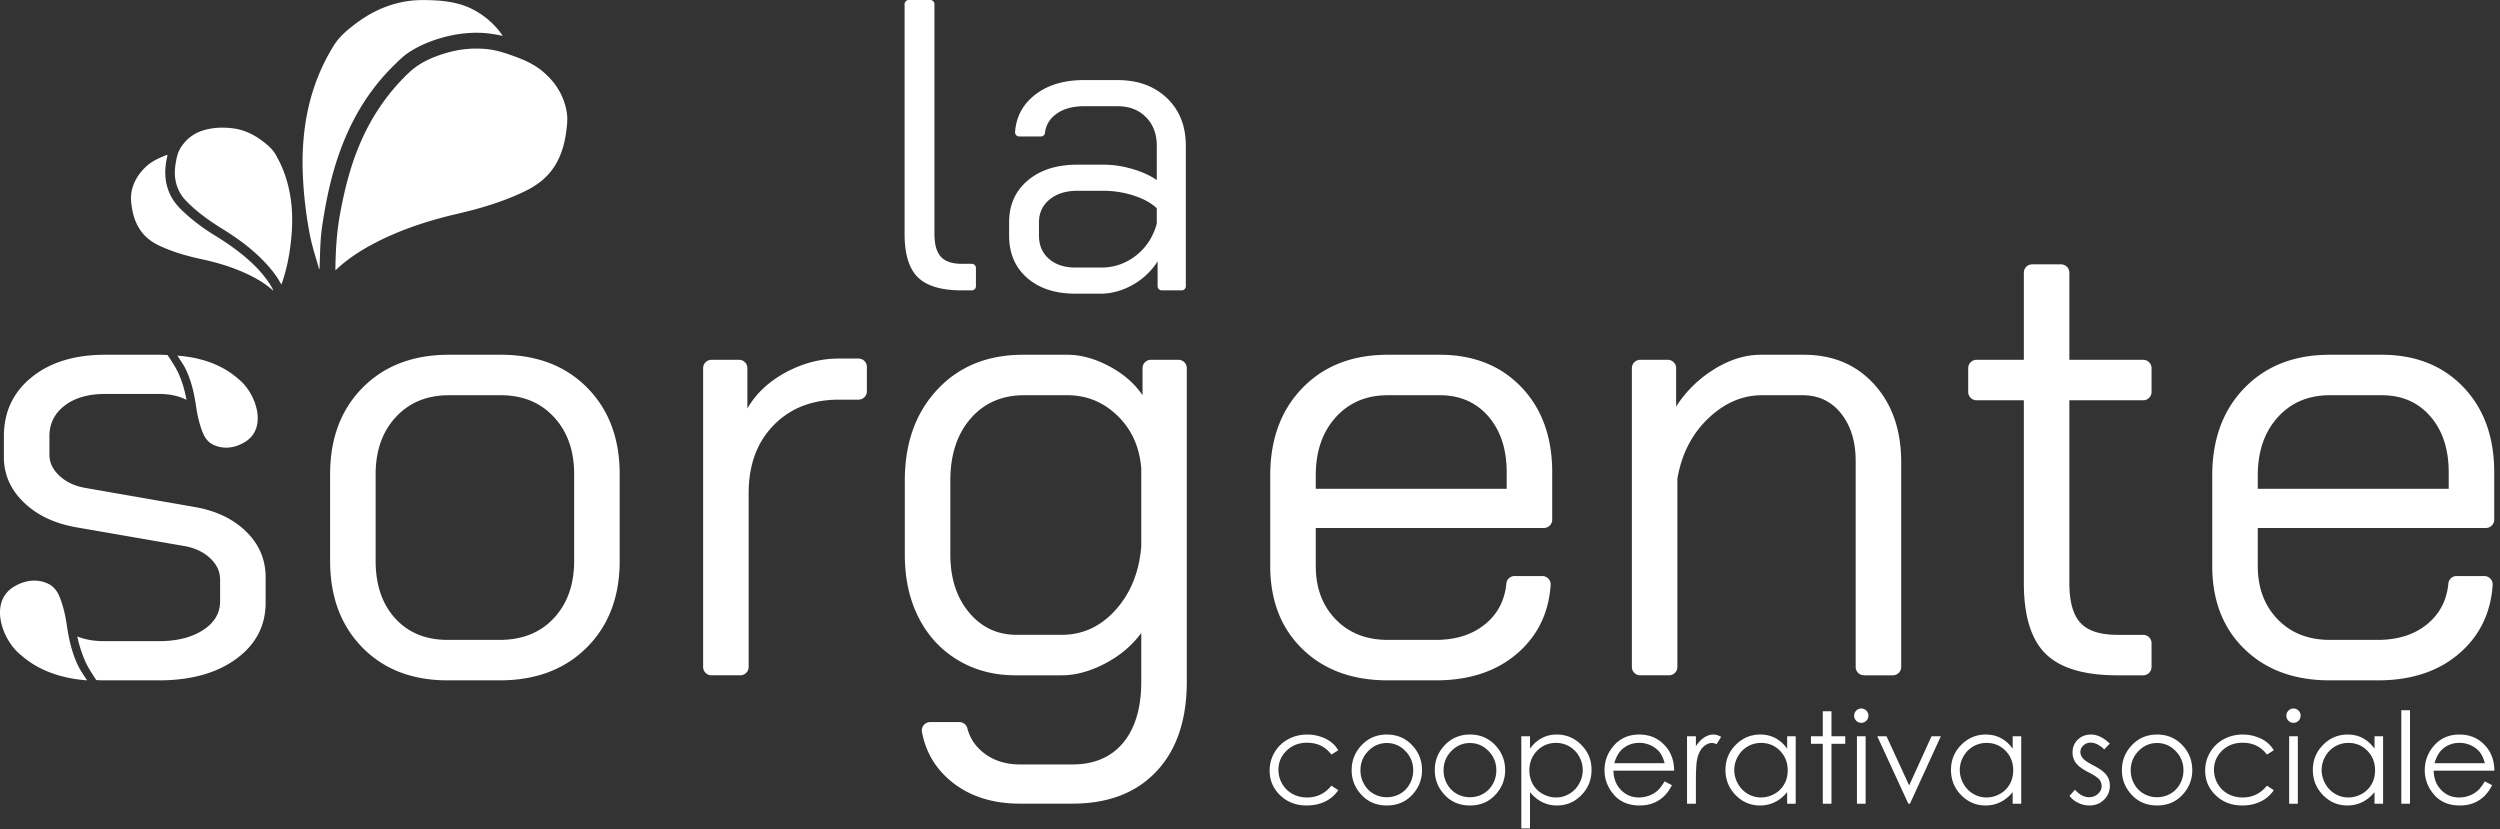
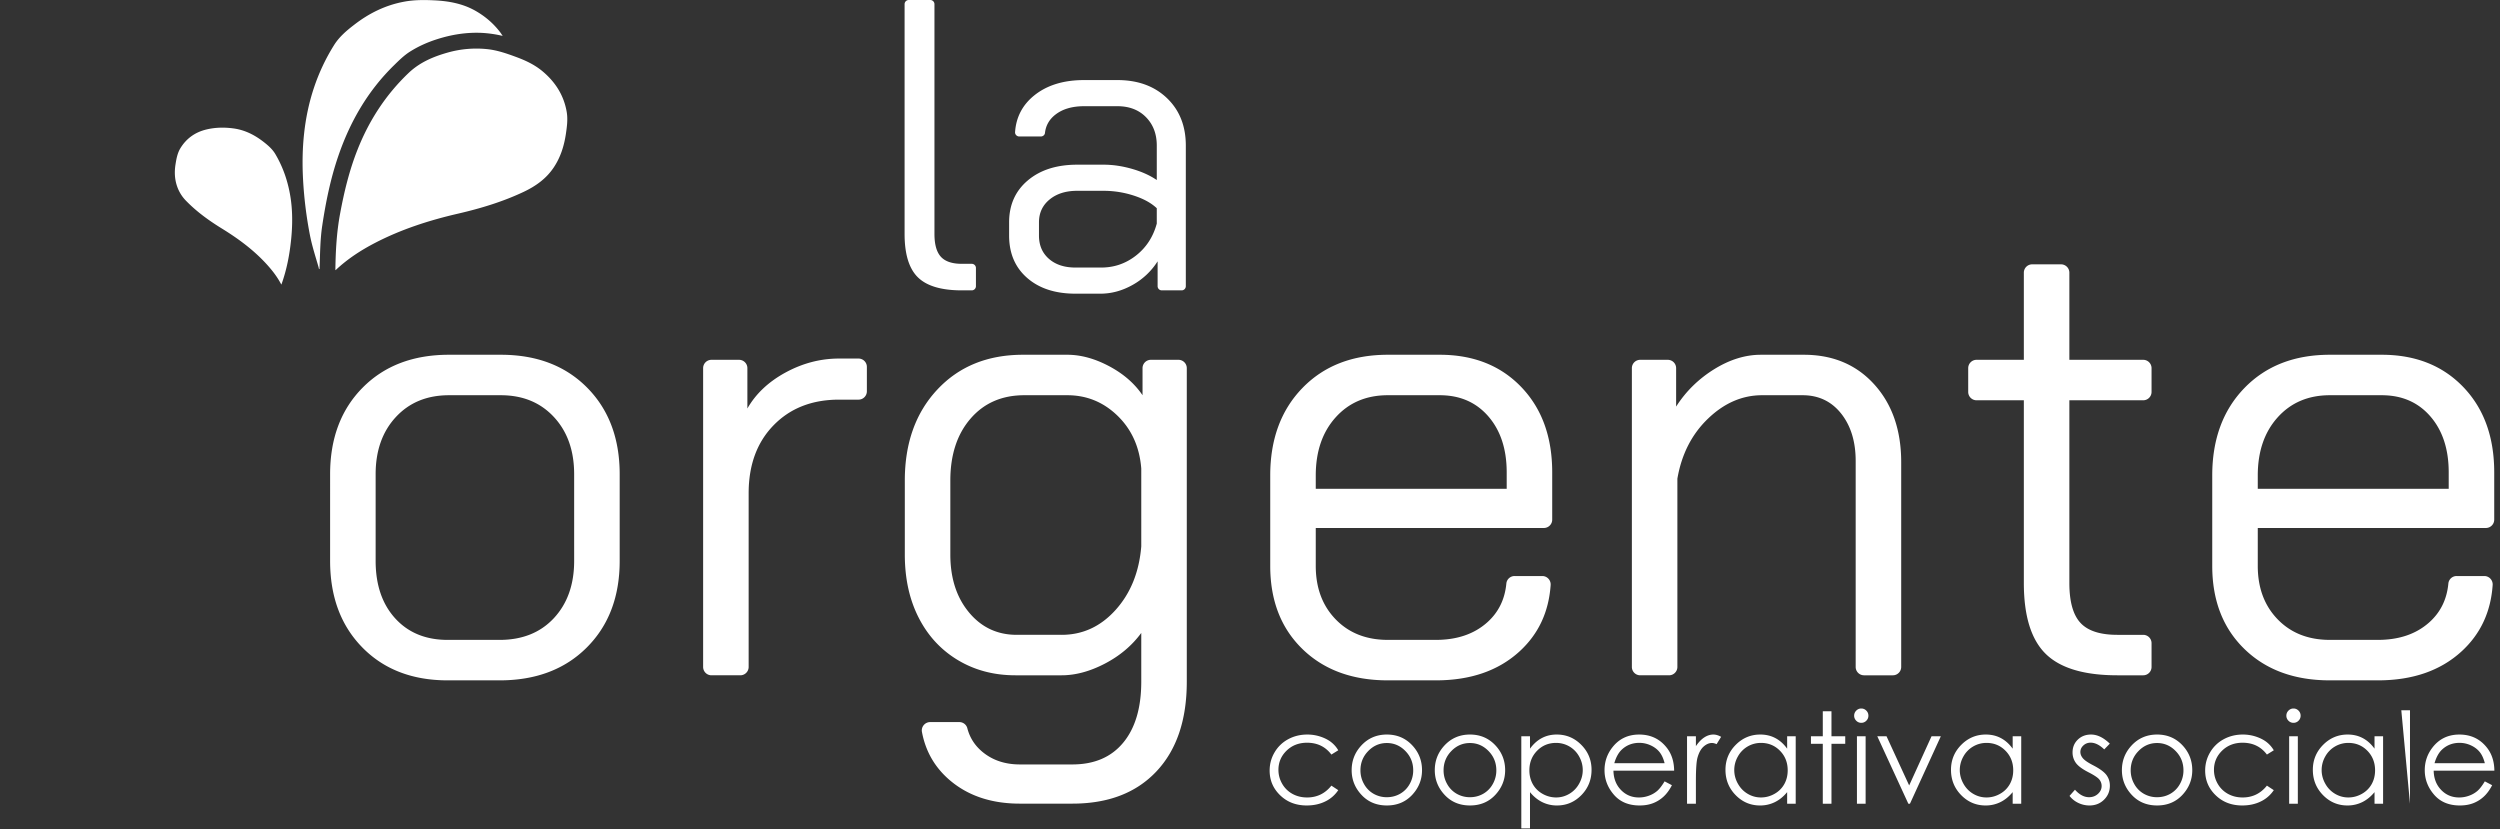
<svg xmlns="http://www.w3.org/2000/svg" viewBox="0 0 425 141" fill-rule="evenodd" clip-rule="evenodd" stroke-linejoin="round" stroke-miterlimit="2">
  <rect x="0" y="0" width="425" height="141" fill="#333333" stroke="none" />
  <path d="M94.167 70.895c-2.294-2.473-5.303-3.707-9.028-3.707h-8.813c-3.726 0-6.736 1.234-9.028 3.707-2.295 2.473-3.44 5.715-3.44 9.727v14.724c0 4.084 1.11 7.346 3.331 9.781 2.221 2.438 5.195 3.655 8.921 3.655h8.814c3.869 0 6.949-1.237 9.243-3.707 2.293-2.473 3.439-5.715 3.439-9.729V80.622c0-4.012-1.146-7.254-3.439-9.727m-32.566 39.176c-3.655-3.725-5.482-8.633-5.482-14.725V80.622c0-6.088 1.845-10.999 5.535-14.725 3.691-3.725 8.58-5.588 14.672-5.588h8.813c6.089 0 10.98 1.863 14.671 5.588 3.69 3.726 5.536 8.637 5.536 14.725v14.724c0 6.092-1.865 11-5.59 14.725-3.726 3.726-8.67 5.59-14.832 5.59H76.11c-6.018 0-10.855-1.864-14.509-5.59m59.348-48.903h4.689c.783 0 1.417.634 1.417 1.417v6.858c1.433-2.508 3.601-4.548 6.502-6.125 2.902-1.576 5.929-2.365 9.082-2.365h3.312c.783 0 1.418.635 1.418 1.417v4.152c0 .783-.635 1.417-1.418 1.417h-3.312c-4.586 0-8.294 1.452-11.124 4.352-2.831 2.902-4.245 6.756-4.245 11.555v29.537c0 .783-.635 1.418-1.417 1.418h-4.904a1.417 1.417 0 0 1-1.417-1.418V62.585c0-.783.634-1.417 1.417-1.417m59.524 46.754c3.582 0 6.646-1.414 9.189-4.246 2.543-2.83 3.995-6.43 4.354-10.801V79.654c-.287-3.654-1.631-6.644-4.031-8.974-2.402-2.328-5.249-3.492-8.544-3.492h-7.309c-3.799 0-6.844 1.326-9.136 3.976-2.294 2.651-3.439 6.162-3.439 10.533v12.575c0 4.013 1.056 7.291 3.17 9.834 2.113 2.545 4.818 3.816 8.115 3.816h7.631zm-18.809 24.881c-2.658-2.194-4.303-4.989-4.934-8.381-.161-.867.521-1.668 1.402-1.668h4.955c.638 0 1.199.428 1.359 1.046.433 1.675 1.351 3.063 2.754 4.167 1.682 1.324 3.743 1.988 6.179 1.988h8.921c3.725 0 6.611-1.236 8.653-3.709 2.042-2.47 3.063-5.929 3.063-10.371V107.6c-1.577 2.148-3.638 3.886-6.181 5.213-2.544 1.326-4.998 1.988-7.362 1.988h-7.846c-3.654 0-6.916-.859-9.781-2.58-2.866-1.719-5.088-4.119-6.663-7.201-1.577-3.08-2.365-6.664-2.365-10.748V81.697c0-6.377 1.844-11.537 5.535-15.478 3.69-3.94 8.545-5.91 14.563-5.91h7.525c2.292 0 4.656.644 7.093 1.933 2.435 1.291 4.335 2.94 5.697 4.946v-4.603c0-.782.634-1.417 1.417-1.417h4.689c.783 0 1.417.635 1.417 1.417v53.29c0 6.52-1.72 11.608-5.159 15.262s-8.205 5.482-14.295 5.482h-8.921c-4.728 0-8.634-1.273-11.715-3.816m94.474-49.709v-2.795c0-3.939-1.04-7.109-3.117-9.512-2.079-2.4-4.837-3.599-8.276-3.599h-8.814c-3.654 0-6.609 1.254-8.867 3.761-2.257 2.508-3.385 5.803-3.385 9.887v2.258h32.459zm-34.717 27.246c-3.654-3.547-5.481-8.258-5.481-14.133V80.836c0-6.16 1.827-11.123 5.481-14.884 3.655-3.762 8.491-5.643 14.51-5.643h8.814c5.732 0 10.353 1.826 13.865 5.48 3.51 3.655 5.266 8.492 5.266 14.51v8.042c0 .783-.634 1.417-1.417 1.417h-38.78v6.449c0 3.727 1.128 6.754 3.385 9.082 2.258 2.328 5.213 3.492 8.867 3.492h8.169c3.582 0 6.484-.984 8.706-2.955 1.927-1.71 3.019-3.92 3.274-6.63a1.406 1.406 0 0 1 1.402-1.27h4.708c.825 0 1.477.705 1.42 1.528-.317 4.603-2.091 8.375-5.323 11.316-3.584 3.261-8.313 4.89-14.187 4.89h-8.169c-6.019 0-10.855-1.773-14.51-5.32m57.414-49.172h4.689c.783 0 1.417.634 1.417 1.417v6.536c1.648-2.58 3.797-4.691 6.448-6.342 2.651-1.646 5.302-2.47 7.954-2.47h7.309c4.943 0 8.938 1.683 11.983 5.05 3.045 3.369 4.569 7.776 4.569 13.221v34.803c0 .783-.635 1.418-1.418 1.418h-4.903a1.418 1.418 0 0 1-1.418-1.418V78.365c0-3.295-.825-5.982-2.472-8.062-1.65-2.076-3.834-3.115-6.556-3.115h-6.879c-3.369 0-6.432 1.326-9.189 3.976-2.76 2.65-4.498 6.055-5.213 10.209v32.01c0 .783-.635 1.418-1.417 1.418h-4.904a1.417 1.417 0 0 1-1.417-1.418V62.585c0-.783.634-1.417 1.417-1.417m68.926 49.979c-2.472-2.436-3.708-6.449-3.708-12.039V68.047h-8.041a1.417 1.417 0 0 1-1.417-1.417v-4.044c0-.783.635-1.418 1.417-1.418h8.041V46.355c0-.783.635-1.417 1.417-1.417h4.905c.783 0 1.417.634 1.417 1.417v14.813h12.555c.782 0 1.417.635 1.417 1.418v4.044c0 .783-.635 1.417-1.417 1.417h-12.555v31.061c0 3.154.626 5.412 1.881 6.771 1.253 1.364 3.349 2.043 6.287 2.043h4.387c.782 0 1.417.635 1.417 1.418v4.044c0 .783-.635 1.417-1.417 1.417h-4.387c-5.661 0-9.726-1.218-12.199-3.654m68.519-28.053v-2.795c0-3.939-1.04-7.109-3.117-9.512-2.079-2.4-4.837-3.599-8.276-3.599h-8.814c-3.654 0-6.609 1.254-8.867 3.761-2.257 2.508-3.385 5.803-3.385 9.887v2.258h32.459zm-34.717 27.246c-3.654-3.547-5.481-8.258-5.481-14.133V80.836c0-6.16 1.827-11.123 5.481-14.884 3.655-3.762 8.491-5.643 14.51-5.643h8.814c5.732 0 10.353 1.826 13.865 5.48 3.51 3.655 5.266 8.492 5.266 14.51v8.042c0 .783-.634 1.417-1.417 1.417h-38.78v6.449c0 3.727 1.128 6.754 3.385 9.082 2.258 2.328 5.213 3.492 8.867 3.492h8.169c3.582 0 6.484-.984 8.706-2.955 1.927-1.71 3.019-3.92 3.274-6.63a1.406 1.406 0 0 1 1.402-1.27h4.708c.825 0 1.477.705 1.42 1.528-.316 4.603-2.091 8.375-5.323 11.316-3.583 3.261-8.313 4.89-14.187 4.89h-8.169c-6.019 0-10.855-1.773-14.51-5.32m-225.527-63.2c-1.505-1.48-2.256-3.936-2.256-7.368V.709a.71.71 0 0 1 .709-.709h3.66c.391 0 .708.318.708.709v39.063c0 1.787.364 3.079 1.093 3.878.729.8 1.915 1.199 3.561 1.199h1.689c.392 0 .709.317.709.709v3.095a.71.71 0 0 1-.709.709h-1.689c-3.48 0-5.97-.74-7.475-2.222m31.168-1.656c2.209 0 4.184-.682 5.923-2.045 1.738-1.363 2.914-3.174 3.525-5.43V35.4c-.94-.893-2.245-1.61-3.913-2.151a16.543 16.543 0 0 0-5.112-.811h-4.513c-1.928 0-3.491.494-4.689 1.481-1.2.987-1.799 2.281-1.799 3.879v2.256c0 1.646.564 2.961 1.692 3.948 1.129.988 2.633 1.482 4.514 1.482h4.372zm-12.587 1.763c-2.046-1.786-3.068-4.184-3.068-7.193v-2.256c0-2.962 1.058-5.336 3.174-7.123 2.115-1.786 4.912-2.679 8.391-2.679h4.513c1.551 0 3.148.235 4.795.705 1.644.471 3.055 1.105 4.23 1.904v-5.853c0-1.974-.611-3.584-1.833-4.83s-2.844-1.869-4.865-1.869h-5.642c-2.021 0-3.643.47-4.865 1.41-1.062.817-1.662 1.863-1.802 3.14-.038.346-.35.598-.698.598h-3.674c-.403 0-.74-.337-.712-.738.172-2.529 1.245-4.599 3.219-6.208 2.162-1.763 5.007-2.644 8.532-2.644h5.642c3.478 0 6.287 1.022 8.427 3.067 2.138 2.045 3.208 4.737 3.208 8.074v23.901a.708.708 0 0 1-.709.709h-3.378a.708.708 0 0 1-.708-.709v-4.228a11.855 11.855 0 0 1-4.267 4.02c-1.762.987-3.585 1.481-5.465 1.481h-4.23c-3.433 0-6.17-.892-8.215-2.679m52.887 80.303l-1.168.726c-1.011-1.342-2.391-2.012-4.138-2.012-1.396 0-2.555.449-3.479 1.347-.922.898-1.385 1.989-1.385 3.275 0 .835.214 1.62.637 2.358a4.488 4.488 0 0 0 1.747 1.716c.74.407 1.57.609 2.489.609 1.686 0 3.061-.67 4.129-2.012l1.168.768a5.515 5.515 0 0 1-2.207 1.921c-.924.456-1.978.684-3.158.684-1.812 0-3.315-.576-4.509-1.73-1.194-1.152-1.791-2.553-1.791-4.203 0-1.11.277-2.142.837-3.094a5.89 5.89 0 0 1 2.303-2.229c.976-.534 2.069-.802 3.278-.802.757 0 1.49.118 2.196.348.707.233 1.304.534 1.798.908a4.9 4.9 0 0 1 1.253 1.422m8.259-1.235c-1.227 0-2.283.454-3.162 1.361-.882.905-1.324 2.001-1.324 3.287 0 .83.203 1.603.605 2.318a4.276 4.276 0 0 0 1.629 1.662 4.479 4.479 0 0 0 2.252.583c.818 0 1.568-.195 2.252-.583a4.276 4.276 0 0 0 1.629-1.662 4.652 4.652 0 0 0 .602-2.318c0-1.286-.442-2.382-1.326-3.287-.886-.907-1.937-1.361-3.157-1.361m.005-1.443c1.765 0 3.23.639 4.391 1.918 1.056 1.166 1.585 2.546 1.585 4.142 0 1.601-.56 3.002-1.674 4.199-1.117 1.199-2.551 1.799-4.302 1.799-1.761 0-3.198-.6-4.312-1.799-1.117-1.197-1.674-2.598-1.674-4.199 0-1.589.527-2.964 1.582-4.13 1.162-1.286 2.631-1.93 4.404-1.93m14.126 1.443c-1.227 0-2.283.454-3.162 1.361-.882.905-1.324 2.001-1.324 3.287 0 .83.203 1.603.605 2.318a4.276 4.276 0 0 0 1.629 1.662 4.479 4.479 0 0 0 2.252.583c.818 0 1.568-.195 2.252-.583a4.276 4.276 0 0 0 1.629-1.662 4.652 4.652 0 0 0 .602-2.318c0-1.286-.442-2.382-1.326-3.287-.886-.907-1.937-1.361-3.157-1.361m.005-1.443c1.765 0 3.23.639 4.391 1.918 1.056 1.166 1.585 2.546 1.585 4.142 0 1.601-.56 3.002-1.674 4.199-1.117 1.199-2.551 1.799-4.302 1.799-1.761 0-3.198-.6-4.312-1.799-1.117-1.197-1.674-2.598-1.674-4.199 0-1.589.527-2.964 1.582-4.13 1.162-1.286 2.631-1.93 4.404-1.93m14.627 1.422c-1.277 0-2.351.447-3.223 1.338-.872.891-1.31 2-1.31 3.326 0 .87.195 1.653.583 2.349a4.298 4.298 0 0 0 1.672 1.652 4.632 4.632 0 0 0 2.299.609c.792 0 1.535-.204 2.233-.615a4.494 4.494 0 0 0 1.667-1.721c.414-.736.621-1.51.621-2.316 0-.813-.207-1.585-.616-2.316a4.439 4.439 0 0 0-3.926-2.306m-5.903-1.126h1.476v2.106c.583-.799 1.253-1.401 2.01-1.8.76-.403 1.604-.602 2.537-.602 1.629 0 3.023.587 4.18 1.761 1.159 1.173 1.737 2.585 1.737 4.236 0 1.685-.573 3.117-1.721 4.295-1.147 1.176-2.532 1.766-4.154 1.766a5.558 5.558 0 0 1-2.515-.572c-.764-.378-1.456-.942-2.074-1.695v6.165h-1.476v-15.66zm24.358 4.573c-.197-.785-.484-1.415-.86-1.885-.377-.471-.875-.851-1.493-1.138a4.555 4.555 0 0 0-1.954-.433c-1.124 0-2.092.362-2.901 1.086-.59.527-1.037 1.317-1.34 2.37h8.548zm0 3.089l1.244.654c-.409.799-.88 1.446-1.416 1.937a5.572 5.572 0 0 1-1.803 1.124c-.667.256-1.424.385-2.268.385-1.869 0-3.334-.613-4.387-1.841-1.056-1.224-1.582-2.612-1.582-4.156 0-1.455.446-2.751 1.34-3.889 1.13-1.448 2.647-2.172 4.544-2.172 1.956 0 3.517.743 4.683 2.224.83 1.046 1.253 2.353 1.267 3.922h-10.318c.028 1.33.454 2.423 1.277 3.274.822.851 1.84 1.277 3.049 1.277.585 0 1.152-.101 1.704-.303a4.486 4.486 0 0 0 1.408-.809c.388-.336.807-.879 1.258-1.627m3.816-7.662h1.507v1.676c.449-.66.924-1.154 1.422-1.481.499-.327 1.018-.491 1.559-.491.409 0 .844.131 1.307.39l-.769 1.244c-.31-.134-.569-.2-.78-.2-.492 0-.966.202-1.423.606-.456.405-.804 1.03-1.043 1.881-.181.654-.273 1.975-.273 3.962v3.878h-1.507v-11.465zm12.577 1.126a4.458 4.458 0 0 0-3.933 2.306 4.645 4.645 0 0 0 .005 4.632c.413.738.97 1.311 1.669 1.721a4.355 4.355 0 0 0 2.247.615c.807 0 1.573-.202 2.295-.609a4.283 4.283 0 0 0 1.669-1.652c.39-.696.583-1.479.583-2.349 0-1.326-.435-2.435-1.31-3.326-.874-.891-1.949-1.338-3.225-1.338m5.896-1.126v11.465h-1.455v-1.97c-.618.753-1.312 1.317-2.081 1.695a5.613 5.613 0 0 1-2.525.572c-1.622 0-3.009-.59-4.156-1.766-1.15-1.178-1.723-2.61-1.723-4.295 0-1.651.578-3.063 1.737-4.236 1.159-1.174 2.555-1.761 4.185-1.761.94 0 1.793.199 2.555.602.762.399 1.432 1.001 2.008 1.8v-2.106h1.455zm4.604-4.257h1.476v4.257h2.34v1.275h-2.34v10.191h-1.476v-10.191h-2.012v-1.275h2.012v-4.257zm5.806 4.257h1.476v11.465h-1.476v-11.465zm.734-4.723c.336 0 .623.12.86.36.238.239.355.526.355.862 0 .332-.117.616-.355.856a1.17 1.17 0 0 1-.86.357 1.16 1.16 0 0 1-.851-.357 1.173 1.173 0 0 1-.358-.856c0-.336.12-.623.358-.862.237-.24.522-.36.851-.36m2.725 4.723h1.57l3.849 8.358 3.801-8.358h1.58l-5.247 11.465h-.275l-5.278-11.465zm18.574 1.126a4.458 4.458 0 0 0-3.933 2.306 4.655 4.655 0 0 0-.616 2.316c0 .806.207 1.58.621 2.316.413.738.97 1.311 1.669 1.721a4.355 4.355 0 0 0 2.247.615c.807 0 1.573-.202 2.295-.609a4.283 4.283 0 0 0 1.669-1.652c.39-.696.583-1.479.583-2.349 0-1.326-.435-2.435-1.309-3.326-.875-.891-1.949-1.338-3.226-1.338m5.896-1.126v11.465h-1.455v-1.97c-.618.753-1.312 1.317-2.081 1.695a5.613 5.613 0 0 1-2.525.572c-1.622 0-3.009-.59-4.156-1.766-1.15-1.178-1.723-2.61-1.723-4.295 0-1.651.578-3.063 1.737-4.236 1.159-1.174 2.556-1.761 4.185-1.761.94 0 1.794.199 2.555.602.762.399 1.432 1.001 2.008 1.8v-2.106h1.455zm15.058 1.253l-.948.98c-.789-.766-1.561-1.149-2.313-1.149-.479 0-.891.16-1.232.475-.341.317-.512.686-.512 1.107 0 .371.141.726.423 1.065.282.343.872.747 1.773 1.211 1.1.569 1.845 1.116 2.24 1.643.388.536.581 1.135.581 1.803 0 .943-.332 1.74-.992 2.393-.663.654-1.489.981-2.481.981a4.348 4.348 0 0 1-1.895-.433 4.108 4.108 0 0 1-1.492-1.192l.926-1.053c.755.851 1.554 1.274 2.398 1.274.592 0 1.095-.188 1.512-.569.413-.378.623-.825.623-1.337 0-.421-.139-.797-.414-1.129-.273-.322-.894-.731-1.857-1.222-1.035-.534-1.74-1.061-2.114-1.58a2.993 2.993 0 0 1-.559-1.782c0-.87.298-1.594.893-2.17.595-.576 1.345-.865 2.252-.865 1.056 0 2.118.517 3.188 1.549m8.038-.106c-1.227 0-2.283.454-3.162 1.361-.882.905-1.324 2.001-1.324 3.287 0 .83.203 1.603.605 2.318a4.276 4.276 0 0 0 1.629 1.662 4.479 4.479 0 0 0 2.252.583c.818 0 1.568-.195 2.252-.583a4.276 4.276 0 0 0 1.629-1.662 4.652 4.652 0 0 0 .602-2.318c0-1.286-.442-2.382-1.326-3.287-.886-.907-1.937-1.361-3.157-1.361m.005-1.443c1.765 0 3.23.639 4.391 1.918 1.056 1.166 1.585 2.546 1.585 4.142 0 1.601-.56 3.002-1.674 4.199-1.117 1.199-2.551 1.799-4.302 1.799-1.761 0-3.198-.6-4.312-1.799-1.117-1.197-1.674-2.598-1.674-4.199 0-1.589.527-2.964 1.582-4.13 1.162-1.286 2.631-1.93 4.404-1.93m19.834 2.678l-1.168.726c-1.011-1.342-2.391-2.012-4.138-2.012-1.396 0-2.556.449-3.479 1.347-.922.898-1.385 1.989-1.385 3.275 0 .835.214 1.62.637 2.358a4.488 4.488 0 0 0 1.747 1.716c.74.407 1.57.609 2.489.609 1.686 0 3.061-.67 4.129-2.012l1.168.768a5.515 5.515 0 0 1-2.207 1.921c-.924.456-1.978.684-3.158.684-1.812 0-3.315-.576-4.509-1.73-1.194-1.152-1.791-2.553-1.791-4.203 0-1.11.277-2.142.837-3.094a5.893 5.893 0 0 1 2.304-2.229c.975-.534 2.068-.802 3.277-.802.757 0 1.49.118 2.196.348.707.233 1.304.534 1.798.908a4.9 4.9 0 0 1 1.253 1.422m2.612-2.382h1.476v11.465h-1.476v-11.465zm.734-4.723c.336 0 .623.12.86.36.238.239.355.526.355.862 0 .332-.117.616-.355.856a1.17 1.17 0 0 1-.86.357 1.16 1.16 0 0 1-.851-.357 1.173 1.173 0 0 1-.358-.856c0-.336.12-.623.358-.862.237-.24.522-.36.851-.36m9.338 5.849a4.458 4.458 0 0 0-3.933 2.306 4.655 4.655 0 0 0-.616 2.316c0 .806.207 1.58.621 2.316a4.506 4.506 0 0 0 1.669 1.721 4.355 4.355 0 0 0 2.247.615c.807 0 1.573-.202 2.295-.609a4.283 4.283 0 0 0 1.669-1.652c.39-.696.583-1.479.583-2.349 0-1.326-.435-2.435-1.309-3.326-.875-.891-1.949-1.338-3.226-1.338m5.896-1.126v11.465h-1.455v-1.97c-.618.753-1.312 1.317-2.081 1.695a5.612 5.612 0 0 1-2.524.572c-1.623 0-3.01-.59-4.157-1.766-1.15-1.178-1.723-2.61-1.723-4.295 0-1.651.578-3.063 1.737-4.236 1.159-1.174 2.556-1.761 4.185-1.761.94 0 1.794.199 2.555.602.762.399 1.432 1.001 2.008 1.8v-2.106h1.455z" fill="#fff" fill-rule="nonzero" />
-   <path fill="#fff" d="M408.222 120.741h1.476v15.892h-1.476z" />
+   <path fill="#fff" d="M408.222 120.741h1.476v15.892z" />
  <path d="M422.42 129.741c-.198-.785-.484-1.415-.86-1.885-.377-.471-.875-.851-1.493-1.138a4.555 4.555 0 0 0-1.954-.433c-1.124 0-2.092.362-2.901 1.086-.59.527-1.037 1.317-1.34 2.37h8.548zm0 3.089l1.244.654c-.409.799-.88 1.446-1.416 1.937a5.572 5.572 0 0 1-1.803 1.124c-.667.256-1.424.385-2.268.385-1.869 0-3.334-.613-4.387-1.841-1.056-1.224-1.582-2.612-1.582-4.156 0-1.455.446-2.751 1.34-3.889 1.13-1.448 2.647-2.172 4.544-2.172 1.956 0 3.517.743 4.683 2.224.83 1.046 1.253 2.353 1.267 3.922h-10.318c.028 1.33.454 2.423 1.276 3.274.823.851 1.841 1.277 3.05 1.277.585 0 1.151-.101 1.704-.303a4.486 4.486 0 0 0 1.408-.809c.388-.336.807-.879 1.258-1.627M57.014 45.937c.04-3.246.213-6.432.796-9.577.693-3.75 1.582-7.432 2.997-10.985 1.954-4.919 4.775-9.259 8.617-12.934 1.912-1.832 4.214-2.806 6.689-3.506a17.912 17.912 0 0 1 6.557-.597c1.753.16 3.404.731 5.046 1.338 1.634.598 3.206 1.338 4.551 2.473 2.161 1.819 3.606 4.091 4.078 6.905.208 1.261.033 2.508-.151 3.755-.309 2.048-.922 3.975-2.088 5.702-1.271 1.88-3.028 3.125-5.047 4.087-3.585 1.698-7.336 2.828-11.178 3.719-4.915 1.133-9.694 2.673-14.189 5.011-2.362 1.232-4.571 2.668-6.528 4.492-.026.036-.071.054-.15.117" fill="#fff" fill-rule="nonzero" />
  <path d="M85.458 6.105a20.073 20.073 0 0 0-3.562-.517c-2.607-.117-5.129.29-7.602 1.079-1.605.513-3.146 1.195-4.577 2.098-1.035.651-1.889 1.504-2.752 2.348-4.449 4.357-7.466 9.588-9.464 15.441-1.314 3.846-2.121 7.811-2.722 11.819-.351 2.324-.355 4.663-.448 7.003-.007.125-.006.249-.014.374-.152-.043-.117-.177-.145-.275-.515-1.8-1.102-3.582-1.466-5.419a68.994 68.994 0 0 1-1.187-9.557c-.141-2.596-.104-5.184.174-7.757.579-5.403 2.21-10.462 5.1-15.078.867-1.387 2.111-2.449 3.391-3.43C62.708 2.27 65.505.883 68.674.292c1.731-.328 3.483-.319 5.227-.229 2.384.119 4.701.541 6.819 1.713 1.708.952 3.179 2.201 4.359 3.772.117.159.226.336.379.557M47.839 48.37c.914-2.535 1.405-5.139 1.666-7.79.179-1.824.226-3.65.069-5.474a22.44 22.44 0 0 0-1.045-5.126 19.754 19.754 0 0 0-1.72-3.785c-.492-.834-1.218-1.461-1.968-2.05-1.513-1.185-3.195-2.046-5.126-2.311-1.555-.212-3.118-.187-4.646.183-1.908.462-3.404 1.528-4.423 3.218-.489.821-.66 1.763-.806 2.693-.207 1.29-.154 2.565.288 3.807a6.518 6.518 0 0 0 1.498 2.399c1.796 1.847 3.863 3.341 6.052 4.692 2.976 1.831 5.762 3.899 8.068 6.56.783.9 1.479 1.858 2.037 2.909.017.023.033.047.056.075" fill="#fff" fill-rule="nonzero" />
-   <path d="M46.483 49.399a11.122 11.122 0 0 0-.889-1.514c-1.096-1.6-2.451-2.958-3.923-4.208-1.566-1.321-3.251-2.484-4.996-3.556-2.167-1.323-4.192-2.826-5.998-4.621-1.912-1.898-2.717-4.202-2.559-6.867.045-.77.197-1.531.373-2.303-.271.04-.498.158-.734.255-1.195.481-2.317 1.084-3.221 2.021-1.18 1.22-2.003 2.634-2.224 4.346-.114.879.007 1.748.16 2.616.255 1.482.786 2.847 1.737 4.028.78.962 1.761 1.646 2.876 2.168 2.334 1.097 4.797 1.786 7.307 2.326 2.853.616 5.629 1.476 8.25 2.794 1.336.67 2.593 1.456 3.716 2.45.033.025.055.07.125.065m-5.802 15.158c-.848-.708-3.876-3.613-10.527-4.094.01.02 1.072 1.573 1.396 2.249.96 1.994 1.457 4.117 1.771 6.291.232 1.599.578 3.164 1.195 4.661.234.56.563 1.052 1.01 1.463.606.565 3.038 1.867 6.109.015 3.903-2.354 1.919-8.187-.954-10.585M3.396 111.221c.919.767 4.203 3.917 11.415 4.439-.011-.022-1.163-1.706-1.514-2.439-1.04-2.162-1.579-4.464-1.92-6.82-.252-1.735-.627-3.432-1.296-5.055a4.429 4.429 0 0 0-1.095-1.586c-.657-.613-3.294-2.025-6.624-.017-4.233 2.553-2.082 8.878 1.034 11.478" fill="#fff" fill-rule="nonzero" />
-   <path d="M41.879 90.403c-2.187-2.15-5.07-3.547-8.652-4.191L14.74 82.987c-1.863-.285-3.385-.967-4.567-2.043C8.99 79.87 8.4 78.653 8.4 77.29v-3.116c0-2.15.859-3.886 2.579-5.212 1.719-1.327 4.012-1.989 6.879-1.989H27.1c1.752 0 3.285.338 4.607 1.005-.339-1.818-.809-3.324-1.433-4.651-.57-1.209-1.795-2.968-1.795-2.968-.454-.025-.908-.05-1.379-.05h-9.242c-5.16 0-9.316 1.272-12.469 3.815C2.236 66.669.661 70.018.661 74.174v3.545c0 2.94 1.128 5.5 3.385 7.686 2.258 2.187 5.248 3.602 8.975 4.246l18.594 3.225c1.72.359 3.116 1.056 4.192 2.095 1.075 1.039 1.612 2.241 1.612 3.6v3.654c0 2.008-.968 3.639-2.902 4.891-1.935 1.254-4.444 1.881-7.524 1.881h-9.35c-1.677 0-3.175-.271-4.506-.797a21.886 21.886 0 0 0 1.438 4.408c.473 1.072 1.798 3.007 1.798 3.007.42.019.836.046 1.27.046h9.35c5.445 0 9.835-1.217 13.166-3.654 3.332-2.436 4.998-5.625 4.998-9.567v-4.299c0-3.009-1.093-5.588-3.278-7.738" fill="#fff" fill-rule="nonzero" />
</svg>